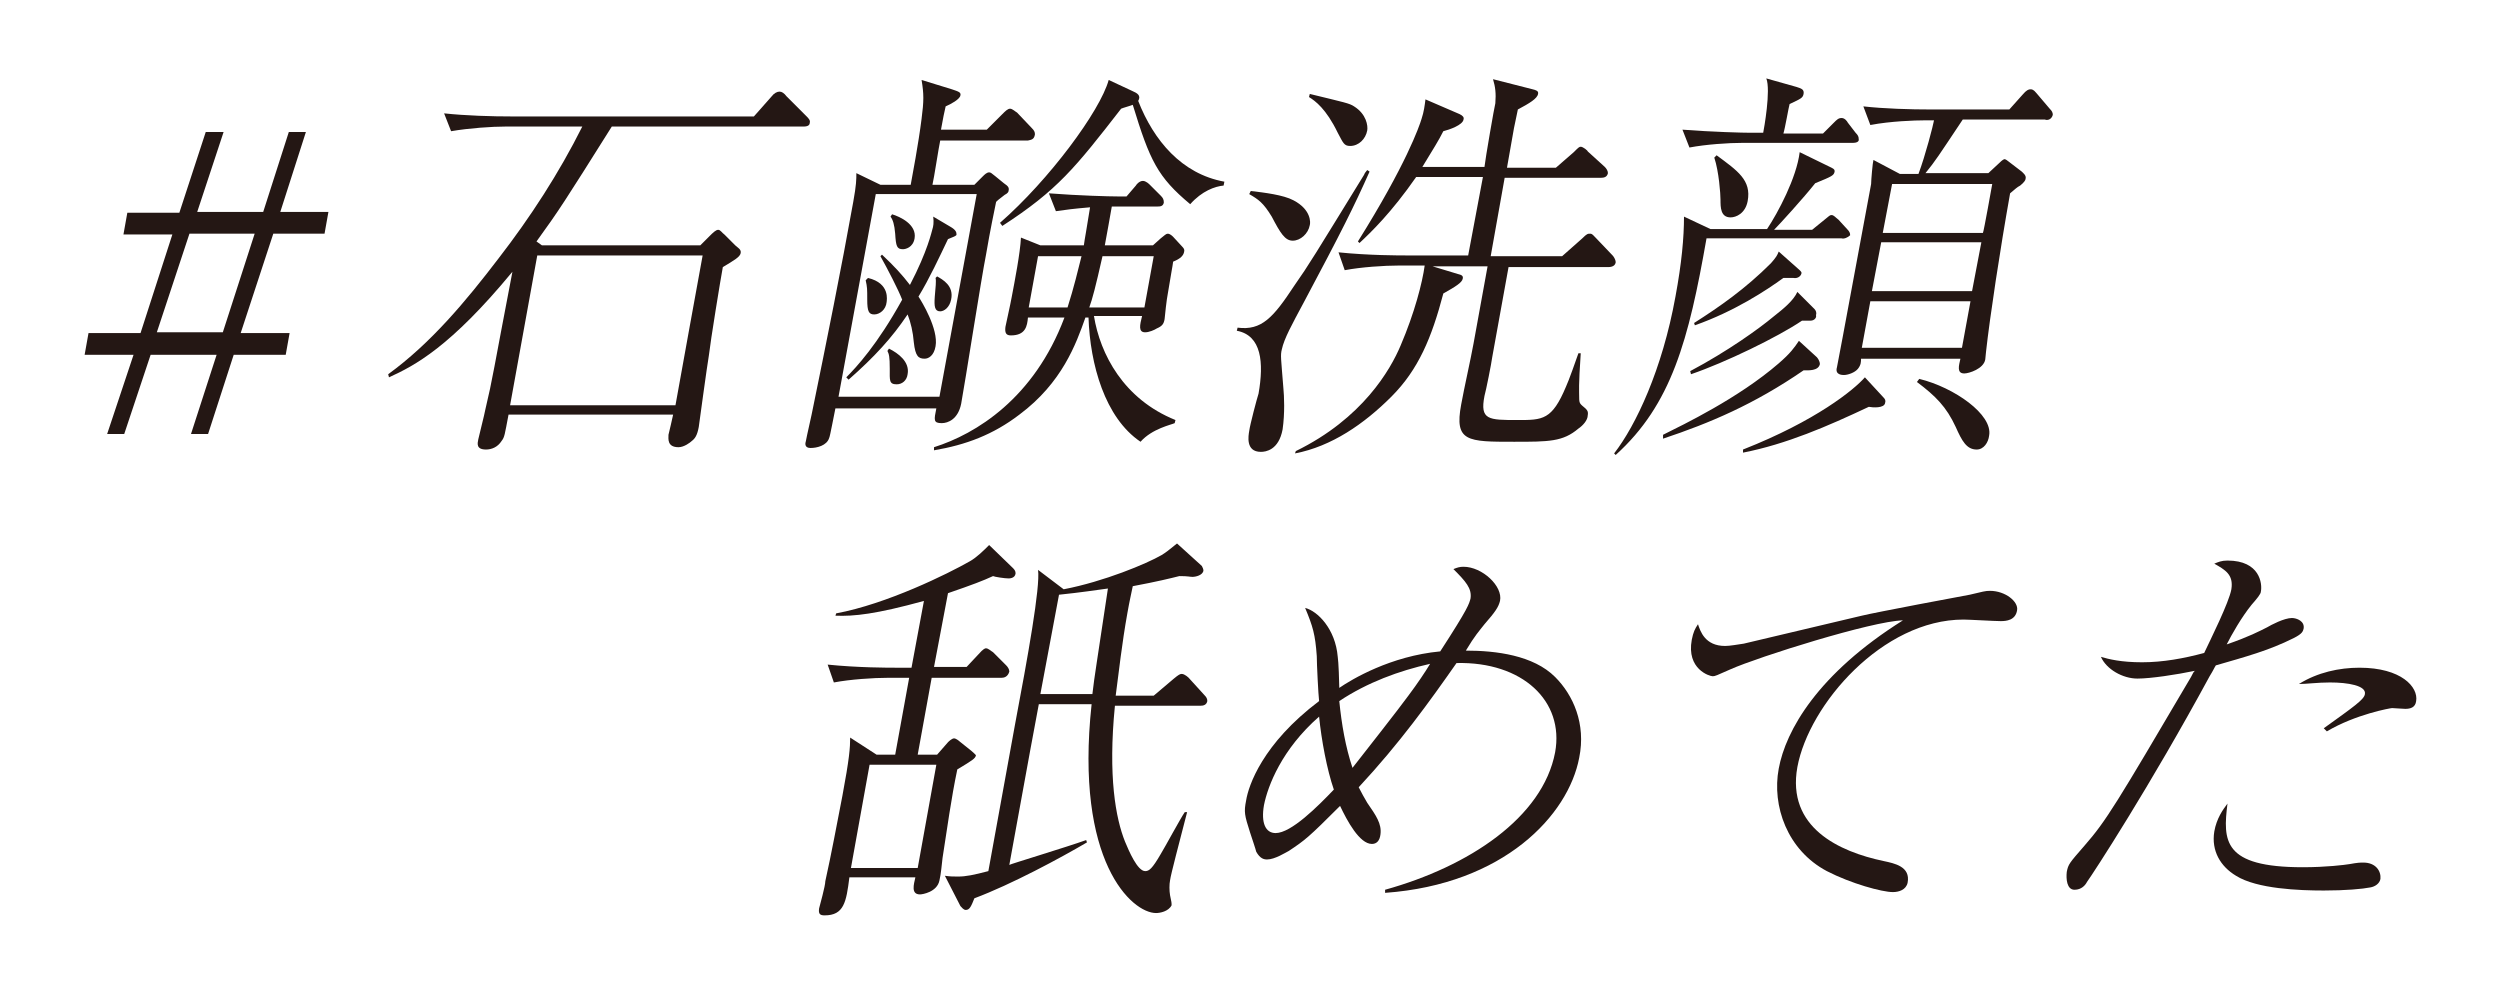
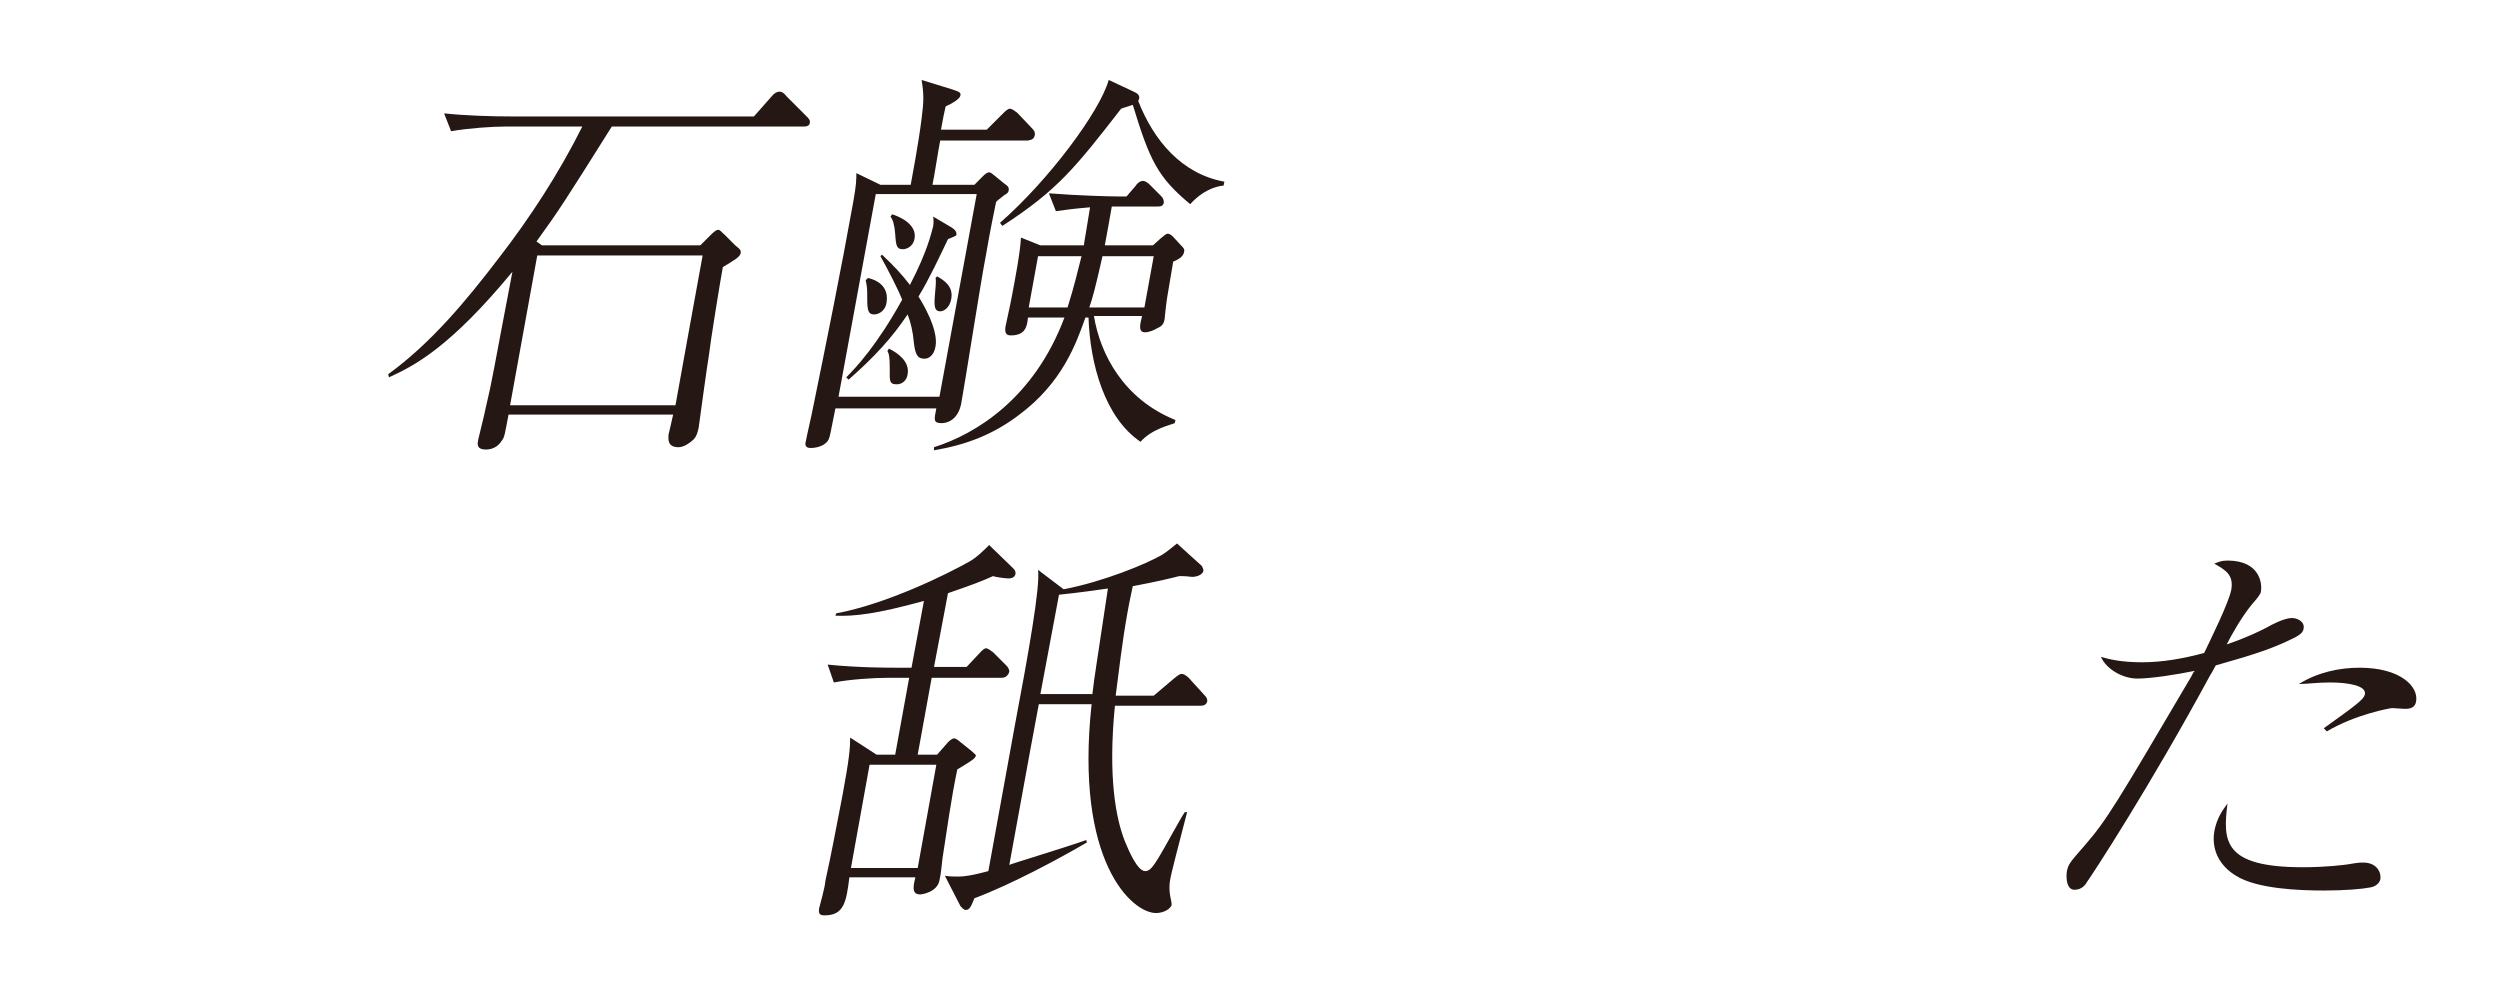
<svg xmlns="http://www.w3.org/2000/svg" version="1.1" id="レイヤー_1" x="0px" y="0px" viewBox="0 0 322 128" style="enable-background:new 0 0 322 128;" xml:space="preserve" width="322" height="128">
  <style type="text/css">
	.st0{fill:#241714;}
</style>
  <defs>
    <filter id="gaussian" x="0" y="0" width="100" heihgt="100" filterUnits="objectBoundingBox">
      <feGaussianBlur in="SourceAlpha" stdDeviation="5,5" result="blur" />
      <feOffset in="SourceGraphic" dx="5" fy="5" result="offset" />
      <feMerge>
        <feMergeNode in="blur" />
        <feMergeNode in="offset" />
      </feMerge>
    </filter>
  </defs>
  <g>
    <g>
      <path class="st0" d="M103.4,16.3H78.8C72.7,26,72,27.1,69.1,31.1l0.7,0.5h20.4l1.2-1.2c0.4-0.4,0.8-0.8,1.1-0.8s0.5,0.4,0.8,0.6    l1.4,1.4c0.3,0.3,0.8,0.5,0.7,1c-0.1,0.5-0.8,0.9-2.3,1.8c-0.3,1.6-1.6,9.6-1.8,11.4C91.1,46.9,90,55,90,55    c-0.2,1.1-0.5,1.5-0.9,1.8c-0.2,0.2-1,0.8-1.7,0.8c-1.5,0-1.3-1.1-1.3-1.6c0.1-0.4,0.5-2.1,0.6-2.6H65.5C65,56,65,56.3,64.6,56.8    c-0.5,0.8-1.3,1.1-2,1.1c-1.3,0-1.1-0.8-1-1.3s0.8-3.2,0.9-3.8c1-4.2,1-4.8,3.5-17.8c-8,9.7-12.6,12.1-15.9,13.6L50,48.2    c5.5-4,10-9.4,14.2-14.9c4.1-5.3,7.8-11,10.8-17h-9.9c-1.7,0-4.7,0.2-7,0.6l-0.9-2.3c2.8,0.3,6.1,0.4,8.9,0.4h31l2.3-2.6    c0.3-0.4,0.7-0.6,1-0.6s0.6,0.2,0.9,0.6l2.6,2.6c0.2,0.2,0.5,0.5,0.4,0.8C104.3,16.3,103.7,16.3,103.4,16.3L103.4,16.3z     M90.5,32.9H69.2l-3.5,19.3H87C87,52.1,90.5,32.9,90.5,32.9z" />
      <path class="st0" d="M132.4,18.1h-11.3c-0.2,0.9-0.8,4.9-1,5.7h5.4l1.1-1.1c0.2-0.2,0.5-0.5,0.8-0.5c0.2,0,0.3,0.1,0.8,0.5    l1.1,0.9c0.6,0.4,0.7,0.6,0.6,1c0,0.1-0.1,0.3-0.5,0.5c-0.6,0.5-0.7,0.5-1.1,0.9c-0.3,1.5-0.7,3.3-1.3,6.8    c-0.6,3-2.7,16.5-3.2,19.2c-0.4,2-1.7,2.5-2.5,2.5c-1.1,0-1-0.4-0.7-1.9h-13c-0.1,0.4-0.7,3.7-0.8,3.8c-0.3,1-1.6,1.3-2.4,1.3    s-0.7-0.6-0.6-0.9c0.1-0.6,0.8-3.6,0.9-4.2c1.7-8.3,3.7-18.2,5.2-26.6c0.4-2.2,0.4-2.9,0.4-3.7l3.1,1.5h3.9c0.2-1.1,1-5.3,1.4-8.5    c0.3-2.3,0.3-3.2,0-5l3.9,1.2c0.9,0.3,1.2,0.4,1.1,0.8c-0.1,0.5-1.2,1.1-1.9,1.4c-0.2,0.9-0.3,1.3-0.6,3h5.9l2-2    c0.4-0.4,0.7-0.7,1-0.7s0.7,0.4,0.9,0.5l1.9,2c0.3,0.3,0.4,0.5,0.4,0.8C133.2,18,132.8,18,132.4,18.1L132.4,18.1z M125.8,25h-13    L108,51.1h13L125.8,25z M122.1,30.8c-1.1,2.3-2.4,5.1-3.8,7.4c0.4,0.6,2.6,4.2,2.2,6.4c-0.2,1.2-0.9,1.6-1.4,1.6    c-0.8,0-1.2-0.3-1.4-2.1c-0.1-1.3-0.4-2.6-0.8-3.6c-2,3-4.3,5.5-7.6,8.4l-0.3-0.3c1.3-1.3,4-4.2,7.2-10c-0.5-1.3-1.9-4-2.8-5.6    l0.2-0.2c1.6,1.5,2.6,2.6,3.6,3.9c2.3-4.4,2.8-6.9,2.9-7.2s0.2-0.8,0.1-1.6l2.2,1.3c0.7,0.4,0.8,0.7,0.8,1    C123.2,30.4,122.8,30.5,122.1,30.8L122.1,30.8z M112.6,40.5c-0.7,0-0.9-0.4-0.9-1.9c0-1.4,0-1.6-0.2-2.5l0.3-0.3    c2.9,0.7,2.4,2.9,2.4,3.1C114.1,39.9,113.3,40.5,112.6,40.5L112.6,40.5z M115.5,49.5c-1,0-0.9-0.5-0.9-2c0-1.6-0.1-1.9-0.3-2.3    l0.2-0.3c1.2,0.6,2.7,1.7,2.4,3.3C116.8,49,116.2,49.5,115.5,49.5z M116.3,32.1c-0.8,0-0.9-0.4-1-2c-0.1-1.2-0.3-1.8-0.6-2.2    l0.2-0.3c1,0.3,3.2,1.3,2.9,3.1C117.6,31.9,116.6,32.1,116.3,32.1L116.3,32.1z M146.9,56.9c-4.6-3.1-6.5-10-6.7-16h-0.4    c-1.2,3.4-3,8.4-8.5,12.5c-3.4,2.6-6.9,3.9-11,4.6v-0.4c5.4-1.7,12.9-6.3,16.8-16.7h-4.7c-0.1,1.1-0.3,2.3-2.2,2.3    c-0.6,0-0.8-0.3-0.7-1.1c0.2-1,0.6-2.7,0.8-3.8c0.4-2.1,1.1-5.7,1.2-7.7l2.5,1h5.6c0.1-0.8,0.4-2.3,0.8-4.9    c-2.3,0.2-3,0.3-4.4,0.5l-0.9-2.3c3.9,0.3,7.8,0.4,8.8,0.4h1.2l1.2-1.4c0.1-0.2,0.5-0.6,0.9-0.6s0.8,0.4,0.9,0.5l1.4,1.4    c0.3,0.3,0.4,0.5,0.4,0.9c-0.1,0.5-0.5,0.5-0.9,0.5h-5.8c-0.3,1.8-0.6,3.3-0.9,5h6.2l1-0.9c0.5-0.4,0.7-0.6,0.9-0.6    c0.3,0,0.6,0.3,0.7,0.4l1.2,1.3c0.2,0.2,0.3,0.4,0.2,0.7c-0.1,0.4-0.4,0.8-1.4,1.2c-0.1,0.8-0.2,1.1-0.7,4.2    c-0.1,0.4-0.4,3-0.4,3.2c-0.1,0.6-0.3,0.9-1,1.2c-0.3,0.2-1,0.5-1.5,0.5c-0.9,0-0.7-0.9-0.4-2.1h-6.2c0.8,4.9,3.8,10.7,10.5,13.4    l-0.1,0.4C150.9,54.7,148.4,55.2,146.9,56.9L146.9,56.9z M121.1,40.1c-0.7,0-0.8-0.6-0.7-1.9c0.1-1.2,0.2-2,0.1-2.4l0.2-0.2    c0.7,0.4,2.2,1.2,1.8,3C122.3,39.6,121.6,40.1,121.1,40.1L121.1,40.1z M153.3,26.3c-4.2-3.5-5.2-5.6-7.4-12.8    c-0.2,0.1-1.3,0.4-1.5,0.5c-5.9,7.6-8.2,10.5-15.3,15.1l-0.3-0.4c6.3-5.5,12.9-14.4,14-18.4l3,1.4c0.7,0.3,1.2,0.6,0.8,1.3    c2,5.1,5.6,9.4,11.1,10.4l-0.1,0.5C156.5,24,154.8,24.6,153.3,26.3z M133.7,33l-1.2,6.6h5c0.8-2.5,1.4-5,1.8-6.6H133.7z M148.6,33    H142c-0.9,4-1.3,5.5-1.7,6.6h7.1L148.6,33z" />
-       <path class="st0" d="M167.9,39c-1.5,2.8-2.5,4.6-2.8,6c-0.2,0.8-0.1,1.1,0.2,5c0.1,1,0.2,3.2-0.1,5.3c-0.5,2.7-2.2,2.9-2.8,2.9    c-2,0-1.6-2.1-1.5-2.7c0.1-0.8,1-4.2,1.2-4.8c0.7-4,0.4-7.5-2.8-8.1l0.1-0.4c3.1,0.4,4.6-1.3,7.3-5.4c1.9-2.7,2.6-3.9,9-14.3    c0-0.1,0.3-0.5,0.4-0.6l0.3,0.2C174.4,26.6,172.8,29.8,167.9,39L167.9,39z M166.5,31c-1,0-1.6-1-2.7-3.1c-1.1-1.8-1.7-2.2-2.9-2.9    l0.2-0.4c1.7,0.2,4.2,0.5,5.5,1.2c2.3,1.2,2.2,2.9,2.1,3.2C168.5,30.1,167.5,31,166.5,31L166.5,31z M203.3,55.2    c-2,1.7-3.8,1.7-8.3,1.7c-6,0-7.7,0-6.8-4.8c0.4-2.2,1.2-5.7,1.6-7.9l1.8-9.9h-7.1l3.3,1c0.4,0.1,0.7,0.2,0.6,0.6    c-0.1,0.5-0.9,1-2.5,1.9c-1.5,5.7-3.2,9.8-6.7,13.3s-7.7,6.4-12.4,7.3l0.1-0.3c8.6-4.2,12.2-10.5,13.5-13.6    c1.8-4.2,2.8-8.1,3.1-10.3h-3.3c-1.9,0-4.9,0.2-7,0.6l-0.8-2.3c3.9,0.4,7.8,0.4,8.8,0.4h7.9l1.9-10.1h-8.6    c-3.2,4.6-5.8,7.1-7.3,8.5l-0.2-0.2c6.2-9.9,7.9-14.8,8.2-15.8c0.3-0.9,0.4-1.7,0.5-2.5l4.4,1.9c0.4,0.2,0.6,0.4,0.5,0.7    c-0.1,0.7-1.8,1.3-2.6,1.5c-0.6,1.2-1.3,2.3-2.7,4.6h8c0.1-1,1.3-7.9,1.4-8.2c0.1-1.3,0-2.1-0.3-3.1l5.1,1.3    c0.4,0.1,0.8,0.2,0.7,0.6c-0.1,0.6-1.1,1.2-2.6,2c-0.3,1.4-0.4,1.9-0.5,2.4l-0.9,5.1h6.3l2.3-2c0.6-0.6,0.7-0.7,0.9-0.7    c0.3,0,0.9,0.5,0.9,0.6l2.2,2c0.2,0.2,0.4,0.5,0.4,0.8c-0.1,0.5-0.5,0.6-0.9,0.6h-12.4L192,33h9.2l2.6-2.3c0.6-0.6,0.7-0.6,1-0.6    s0.4,0.2,0.8,0.6l2.1,2.2c0.1,0.1,0.4,0.5,0.4,0.9c-0.1,0.6-0.8,0.6-1,0.6h-12.8L192.2,46c-0.1,0.8-0.8,4.3-1,5    c-0.6,3.1,0.5,3.1,4.3,3.1c3.2,0,4.4,0,6.2-4.3c0.3-0.6,1.4-3.7,1.6-4.3h0.3c-0.3,4.4-0.2,4.8-0.2,5.7c0,0.8,0.1,0.8,0.8,1.4    c0.2,0.2,0.4,0.4,0.3,0.9C204.5,54.1,203.9,54.8,203.3,55.2L203.3,55.2z M173.9,18.8c-0.8,0-0.9-0.4-1.6-1.7    c-1.5-3.1-2.9-4.1-3.7-4.6l0.1-0.4c4.5,1.1,5.1,1.2,5.7,1.6c1.6,1,1.8,2.5,1.7,3.1C175.9,17.9,175,18.8,173.9,18.8L173.9,18.8z" />
-       <path class="st0" d="M237.2,30.7h-17.4c-2.3,13.1-4.5,21.4-11.7,27.9l-0.2-0.2c2.8-3.6,6.2-10.8,7.9-20.2    c0.8-4.3,1.1-7.6,1.1-10.3l3.4,1.6h7.3c1.4-2.1,3.8-6.6,4.2-9.9l4.1,2c0.4,0.2,0.4,0.3,0.4,0.5c-0.1,0.5-0.3,0.6-2.5,1.5    c-1.5,1.9-4.6,5.3-5.3,6h4.9l1.6-1.3c0.6-0.5,0.7-0.6,0.9-0.6c0.3,0,0.5,0.3,0.9,0.6l1.1,1.2c0.3,0.3,0.4,0.5,0.4,0.8    C238,30.6,237.5,30.8,237.2,30.7L237.2,30.7z M232.3,47.7c-6.4,4.4-12.1,6.8-18.1,8.8V56c2.6-1.3,9.7-4.7,14.9-9.2    c1.5-1.3,2-2,2.6-2.9L234,46c0.1,0.1,0.4,0.5,0.4,0.9C234.2,47.8,232.9,47.7,232.3,47.7z M238.7,18.4h-14.2    c-1.9,0-4.8,0.2-6.9,0.6l-0.9-2.3c3.9,0.3,7.8,0.4,8.8,0.4h1.6c0.1-0.5,1-5.5,0.4-7l3.9,1.1c0.6,0.2,1,0.3,0.9,0.9    c-0.1,0.5-0.3,0.6-1.8,1.3c-0.1,0.3-0.6,3.2-0.8,3.8h5.1l1.4-1.4c0.4-0.4,0.6-0.6,1-0.6s0.7,0.4,0.8,0.6l1,1.3    c0.3,0.3,0.4,0.5,0.4,0.8C239.5,18.3,239,18.4,238.7,18.4L238.7,18.4z M233.2,41.3c-0.2,0-0.9,0-1.1,0c-3.1,2.1-9.9,5.4-14.3,6.9    l-0.1-0.4c4.9-2.6,8.9-5.5,10.7-7c1.4-1.1,2.6-2.1,3.1-3.2l2.2,2.2c0.2,0.2,0.3,0.5,0.2,0.8C234,40.9,233.7,41.3,233.2,41.3    L233.2,41.3z M231,35.8c-0.2,0-1.1,0-1.3,0c-2.2,1.6-6.3,4.3-11.4,6.1l-0.1-0.3c3.3-2.1,6.6-4.4,9.9-7.7c0.7-0.8,0.8-1,1-1.5    l2.7,2.4c0.2,0.2,0.3,0.3,0.2,0.5C231.9,35.6,231.5,35.9,231,35.8L231,35.8z M222.9,28c-1.3,0-1.3-1.3-1.3-2.3    c0-0.7-0.2-3.6-0.8-5.4l0.3-0.3c2.7,2,4.5,3.2,4,5.9C224.8,27.5,223.6,28,222.9,28z M240.7,52.4c-5.3,2.5-10.6,4.8-16.2,5.9v-0.4    c9.4-3.7,14.3-7.7,15.7-9.3l2.4,2.6c0.2,0.2,0.3,0.4,0.2,0.7C242.7,52.6,241.2,52.5,240.7,52.4L240.7,52.4z M263.4,15.4h-10.6    c-3.2,4.8-3.5,5.3-4.8,6.9h8.1l1.4-1.3c0.4-0.4,0.6-0.5,0.7-0.5s0.4,0.2,0.5,0.3l1.7,1.3c0.2,0.2,0.6,0.5,0.5,0.9    c0,0.2-0.2,0.5-0.7,0.9c-0.4,0.2-0.7,0.5-1.3,1c-1.3,7.3-2.6,15.9-3.1,20.4c0,0.1-0.1,0.9-0.1,1c-0.2,1.2-2.1,1.8-2.7,1.8    c-1,0-0.7-1-0.5-1.9h-12.8c0,0.4,0,0.8-0.4,1.3s-1.3,0.8-1.8,0.8c-0.2,0-1.2,0-0.9-1c0.3-1.4,3.9-21,4.4-23.6    c0-0.5,0.2-2.8,0.3-3.1l3.4,1.8h2.4c0.9-2.4,1.9-6.3,2-6.9h-1.3c-1.1,0-4.3,0.1-6.9,0.6l-0.9-2.4c2.7,0.3,6,0.4,8.8,0.4h10    l1.7-1.9c0.5-0.6,0.8-0.7,1-0.7s0.4,0,0.8,0.5l1.7,2c0.3,0.3,0.4,0.5,0.4,0.8C264.2,15.5,263.6,15.5,263.4,15.4L263.4,15.4z     M253.8,38.8h-12.9l-1.1,6h12.9L253.8,38.8z M255.2,31.2h-12.9l-1.2,6.3H254L255.2,31.2z M256.6,23.7h-12.9l-1.2,6.3h12.9    C255.5,29.9,256.6,23.7,256.6,23.7z M254.6,57.9c-1.3,0-1.9-1.1-2.7-2.9c-1.2-2.6-2.6-4-5-5.8l0.3-0.4c4.5,1.1,9.5,4.6,9,7.3    C256.1,57,255.5,57.9,254.6,57.9L254.6,57.9z" />
    </g>
    <g>
      <path class="st0" d="M129,87.3h-9l-1.8,9.9h2.5l1.4-1.6c0.1-0.1,0.5-0.5,0.8-0.5c0.2,0,0.6,0.3,0.7,0.4l1.5,1.2    c0.1,0.1,0.6,0.5,0.6,0.6c-0.1,0.4-0.4,0.6-2.4,1.8c-0.8,3.8-1.3,7.6-1.9,11.4c-0.1,0.8-0.2,2.1-0.4,2.9c-0.3,1.5-2.2,1.8-2.5,1.8    c-1.2,0-0.8-1.3-0.6-2.2h-8.5c-0.4,3.2-0.7,4.9-3.2,4.9c-0.6,0-0.8-0.2-0.7-0.9c0.1-0.4,0.8-2.9,0.8-3.5c0.8-3.6,1.5-7.4,2.2-11    c0.9-4.8,1-6.2,1-7.5l3.4,2.2h2.4l1.8-9.9h-2.7c-1.9,0-4.9,0.2-7,0.6l-0.8-2.3c3.9,0.4,7.8,0.4,8.8,0.4h2l1.6-8.6    c-6.2,1.7-9,2-11.4,1.9l0.1-0.3c6.5-1.2,14.4-5.1,17.2-6.7c0.9-0.5,1.8-1.4,2.5-2.1l3.1,3c0.3,0.3,0.3,0.5,0.3,0.7    c-0.1,0.6-0.8,0.6-0.9,0.6c-0.5,0-1.8-0.2-2-0.3c-1.3,0.6-2.6,1.1-5.8,2.2l-1.8,9.5h4.2l1.5-1.6c0.7-0.8,0.9-0.8,1-0.8    c0.3,0,0.7,0.4,0.9,0.5l1.7,1.7c0.2,0.2,0.4,0.5,0.4,0.8C129.8,87.2,129.3,87.3,129,87.3L129,87.3z M120.6,98.5H112l-2.4,13.3h8.6    L120.6,98.5z M148.9,117.6c-3.1,0-10.5-6.6-8.3-26.9h-6.8l-1.1,5.9l-2.7,14.8c0.1-0.1,7.4-2.3,9.9-3.2l0.1,0.3    c-3.4,2-9.7,5.4-14.5,7.2c-0.4,1-0.6,1.5-1.1,1.5c-0.3,0-0.5-0.3-0.7-0.5l-2-3.9c0.7,0.1,1.1,0.1,1.7,0.1c1,0,2-0.2,3.9-0.7    l3.4-18.7c1.7-9,3.3-17.9,3-20.1l3.3,2.5c5.2-1,10.7-3.3,12.6-4.4c0.5-0.3,0.9-0.6,2-1.5l3.2,2.9c0.1,0.2,0.2,0.4,0.2,0.6    c-0.1,0.6-1,0.8-1.4,0.8s-0.5-0.1-1.7-0.1c-1.2,0.3-2.8,0.7-6,1.3c-0.2,1-0.4,1.8-0.7,3.5c-0.7,3.9-1.1,7.6-1.5,10.6h4.9l2.6-2.2    c0.6-0.5,0.8-0.6,1-0.6c0.4,0,0.9,0.5,0.9,0.5l2,2.2c0.3,0.3,0.4,0.5,0.4,0.8c-0.1,0.5-0.5,0.6-0.9,0.6h-11    c-0.9,9.1,0.1,14.5,1.3,17.5c0.5,1.2,1.6,3.8,2.6,3.8c0.5,0,0.9-0.3,2-2.2c0.5-0.8,2.6-4.7,3.1-5.4h0.3c-1,3.9-2.1,8-2.2,8.8    c-0.1,0.5-0.1,1.3,0,1.9c0.2,0.9,0.2,1,0.2,1.3C150.5,117.4,149.4,117.6,148.9,117.6L148.9,117.6z M142.7,75.8    c-1.5,0.2-3.4,0.5-6.3,0.8L134,89.4h6.7C141,86.8,141.2,85.9,142.7,75.8L142.7,75.8z" />
-       <path class="st0" d="M178.4,114.6c10.8-3,20.3-9.3,21.9-17.7c1.2-6.6-4.2-11.7-12.7-11.5c-3.5,5-7.3,10.3-12.6,16    c0.3,0.6,0.8,1.5,1.1,2c1.1,1.6,1.9,2.7,1.7,4.1c-0.1,0.8-0.5,1.2-1.1,1.2c-1.6,0-3.2-3-4.1-4.9c-4.1,4.1-4.5,4.4-6.6,5.8    c-0.4,0.2-1.8,1.1-2.8,1.1c-0.4,0-0.9-0.1-1.4-1c0-0.1-0.7-2.2-0.8-2.5c-0.7-2.2-0.8-2.6-0.5-4.1c0.3-1.9,2.1-7.3,9.4-12.8    c-0.1-0.8-0.3-4.8-0.3-5.8c-0.2-2.8-0.5-3.8-1.5-6.2c1.6,0.4,3.9,2.7,4.2,6.3c0.1,0.5,0.2,3.4,0.2,4c1.6-1.1,6.6-4.1,13-4.7    c3.7-5.7,3.7-6.1,3.9-6.8c0.2-1.3-0.6-2.2-2.2-3.8c0.5-0.2,0.8-0.3,1.3-0.3c2.4,0,5.1,2.5,4.7,4.4c-0.2,0.8-0.6,1.4-2,3    c-0.7,0.9-1.2,1.4-2.4,3.4c3.9,0,8.7,0.6,11.5,3.4c2.3,2.3,4,6,3.1,10.4c-1.4,7.4-9.7,16.3-25,17.4L178.4,114.6L178.4,114.6z     M169.9,92.3c-4.8,4.2-6.6,8.9-7.1,11.4c-0.4,2.3,0.2,3.6,1.5,3.6c2,0,5.4-3.4,7.5-5.6C170.9,99.1,170.2,95.3,169.9,92.3z     M172.5,90.3c0.3,3,0.8,5.9,1.7,8.6c1.1-1.4,6.2-7.9,7.2-9.3c1.2-1.6,2.2-3.1,2.8-4.1C180.2,86.4,176.1,87.9,172.5,90.3    L172.5,90.3z" />
-       <path class="st0" d="M239.8,79.3c1.6-0.4,13.3-2.6,13.9-2.7c1.7-0.4,2-0.5,2.6-0.5c2,0,3.7,1.4,3.5,2.5c-0.2,1.3-1.4,1.4-2.1,1.4    c-0.8,0-4.1-0.2-4.8-0.2c-10.4,0-19.9,10.9-21.4,19c-1.4,7.8,5.4,10.9,11.1,12.1c1.4,0.3,3.5,0.7,3.1,2.8    c-0.2,0.9-1.1,1.2-1.9,1.2c-1.4,0-5.4-1.1-8.5-2.7c-5.1-2.7-7.1-8.4-6.2-13.2c0.9-4.9,5-12.2,16-19.1c-4,0.1-18.6,4.7-22.2,6.3    c-1.8,0.8-2,0.9-2.3,0.9c-0.4,0-3.4-0.9-2.7-4.7c0.2-1,0.4-1.4,0.8-2c0.3,0.9,0.9,2.8,3.5,2.8c0.6,0,1.7-0.2,2.4-0.3L239.8,79.3    L239.8,79.3z" />
      <path class="st0" d="M287.4,75.9c0.3-1.9-0.8-2.5-2.2-3.3c0.5-0.2,0.9-0.4,1.7-0.4c4.2,0,4.5,3,4.3,4c0,0.3-0.5,0.9-1.2,1.7    c-1.3,1.6-2.6,3.9-3.2,5.1c2.9-1,4.2-1.7,5.2-2.2c0.5-0.3,2.2-1.2,3.2-1.2c0.6,0,1.7,0.4,1.5,1.4c-0.1,0.3-0.1,0.6-1.3,1.2    c-3.2,1.6-6.2,2.4-10,3.5c-0.2,0.3-0.3,0.6-0.8,1.4c-7.7,14.2-15,25.4-15.8,26.5c-0.2,0.4-0.7,1-1.6,1c-1,0-1.1-1.4-1-2.3    c0.2-1,0.3-1.1,2.3-3.4c2.8-3.2,4.1-5.4,13.7-21.7c0.3-0.6,0.3-0.6,0.5-0.8c-2.4,0.5-5.7,1-7.4,1c-1.9,0-4-1.2-4.7-2.8    c1,0.3,2.6,0.7,5.3,0.7s5.4-0.5,8-1.2C284.7,82.4,287.1,77.6,287.4,75.9L287.4,75.9z M296.6,111.7c3,0,5.4-0.3,6-0.4    c1.1-0.2,1.4-0.2,1.8-0.2c1.6,0,2.3,1.1,2.2,2.1c-0.1,0.6-0.7,1-1.3,1.1c-1,0.2-3.2,0.4-6,0.4c-3.1,0-8.6-0.2-11.3-1.9    c-2-1.2-3.2-3.2-2.8-5.7c0.3-1.7,1.1-2.8,1.7-3.6C286.3,108.3,286.3,111.7,296.6,111.7L296.6,111.7z M299.3,93.8    c3.9-2.8,5.2-3.7,5.3-4.4c0.2-1.1-2.2-1.5-4.5-1.5c-1.6,0-3,0.2-4,0.2c2.4-1.5,5.2-2.1,7.8-2.1c5.4,0,7.6,2.5,7.3,4.3    c-0.1,0.8-0.7,1-1.4,1c-0.3,0-1.5-0.1-1.7-0.1s-4.7,0.8-8.4,3L299.3,93.8L299.3,93.8z" />
    </g>
-     <path class="st0" d="M35.2,30.1L31,42.9h6.3l-0.5,2.8h-6.7l-3.3,10.2h-2.2l3.3-10.2h-8.5L16,55.9h-2.2l3.4-10.2h-6.3l0.5-2.8h6.7   l4.1-12.7h-6.3l0.5-2.8h6.7L26.5,17h2.3l-3.4,10.3h8.5L37.2,17h2.2l-3.3,10.3h6.2l-0.5,2.8C41.8,30.1,35.2,30.1,35.2,30.1z    M24.4,30.1l-4.2,12.7h8.5l4.1-12.7C32.8,30.1,24.4,30.1,24.4,30.1z" />
  </g>
</svg>